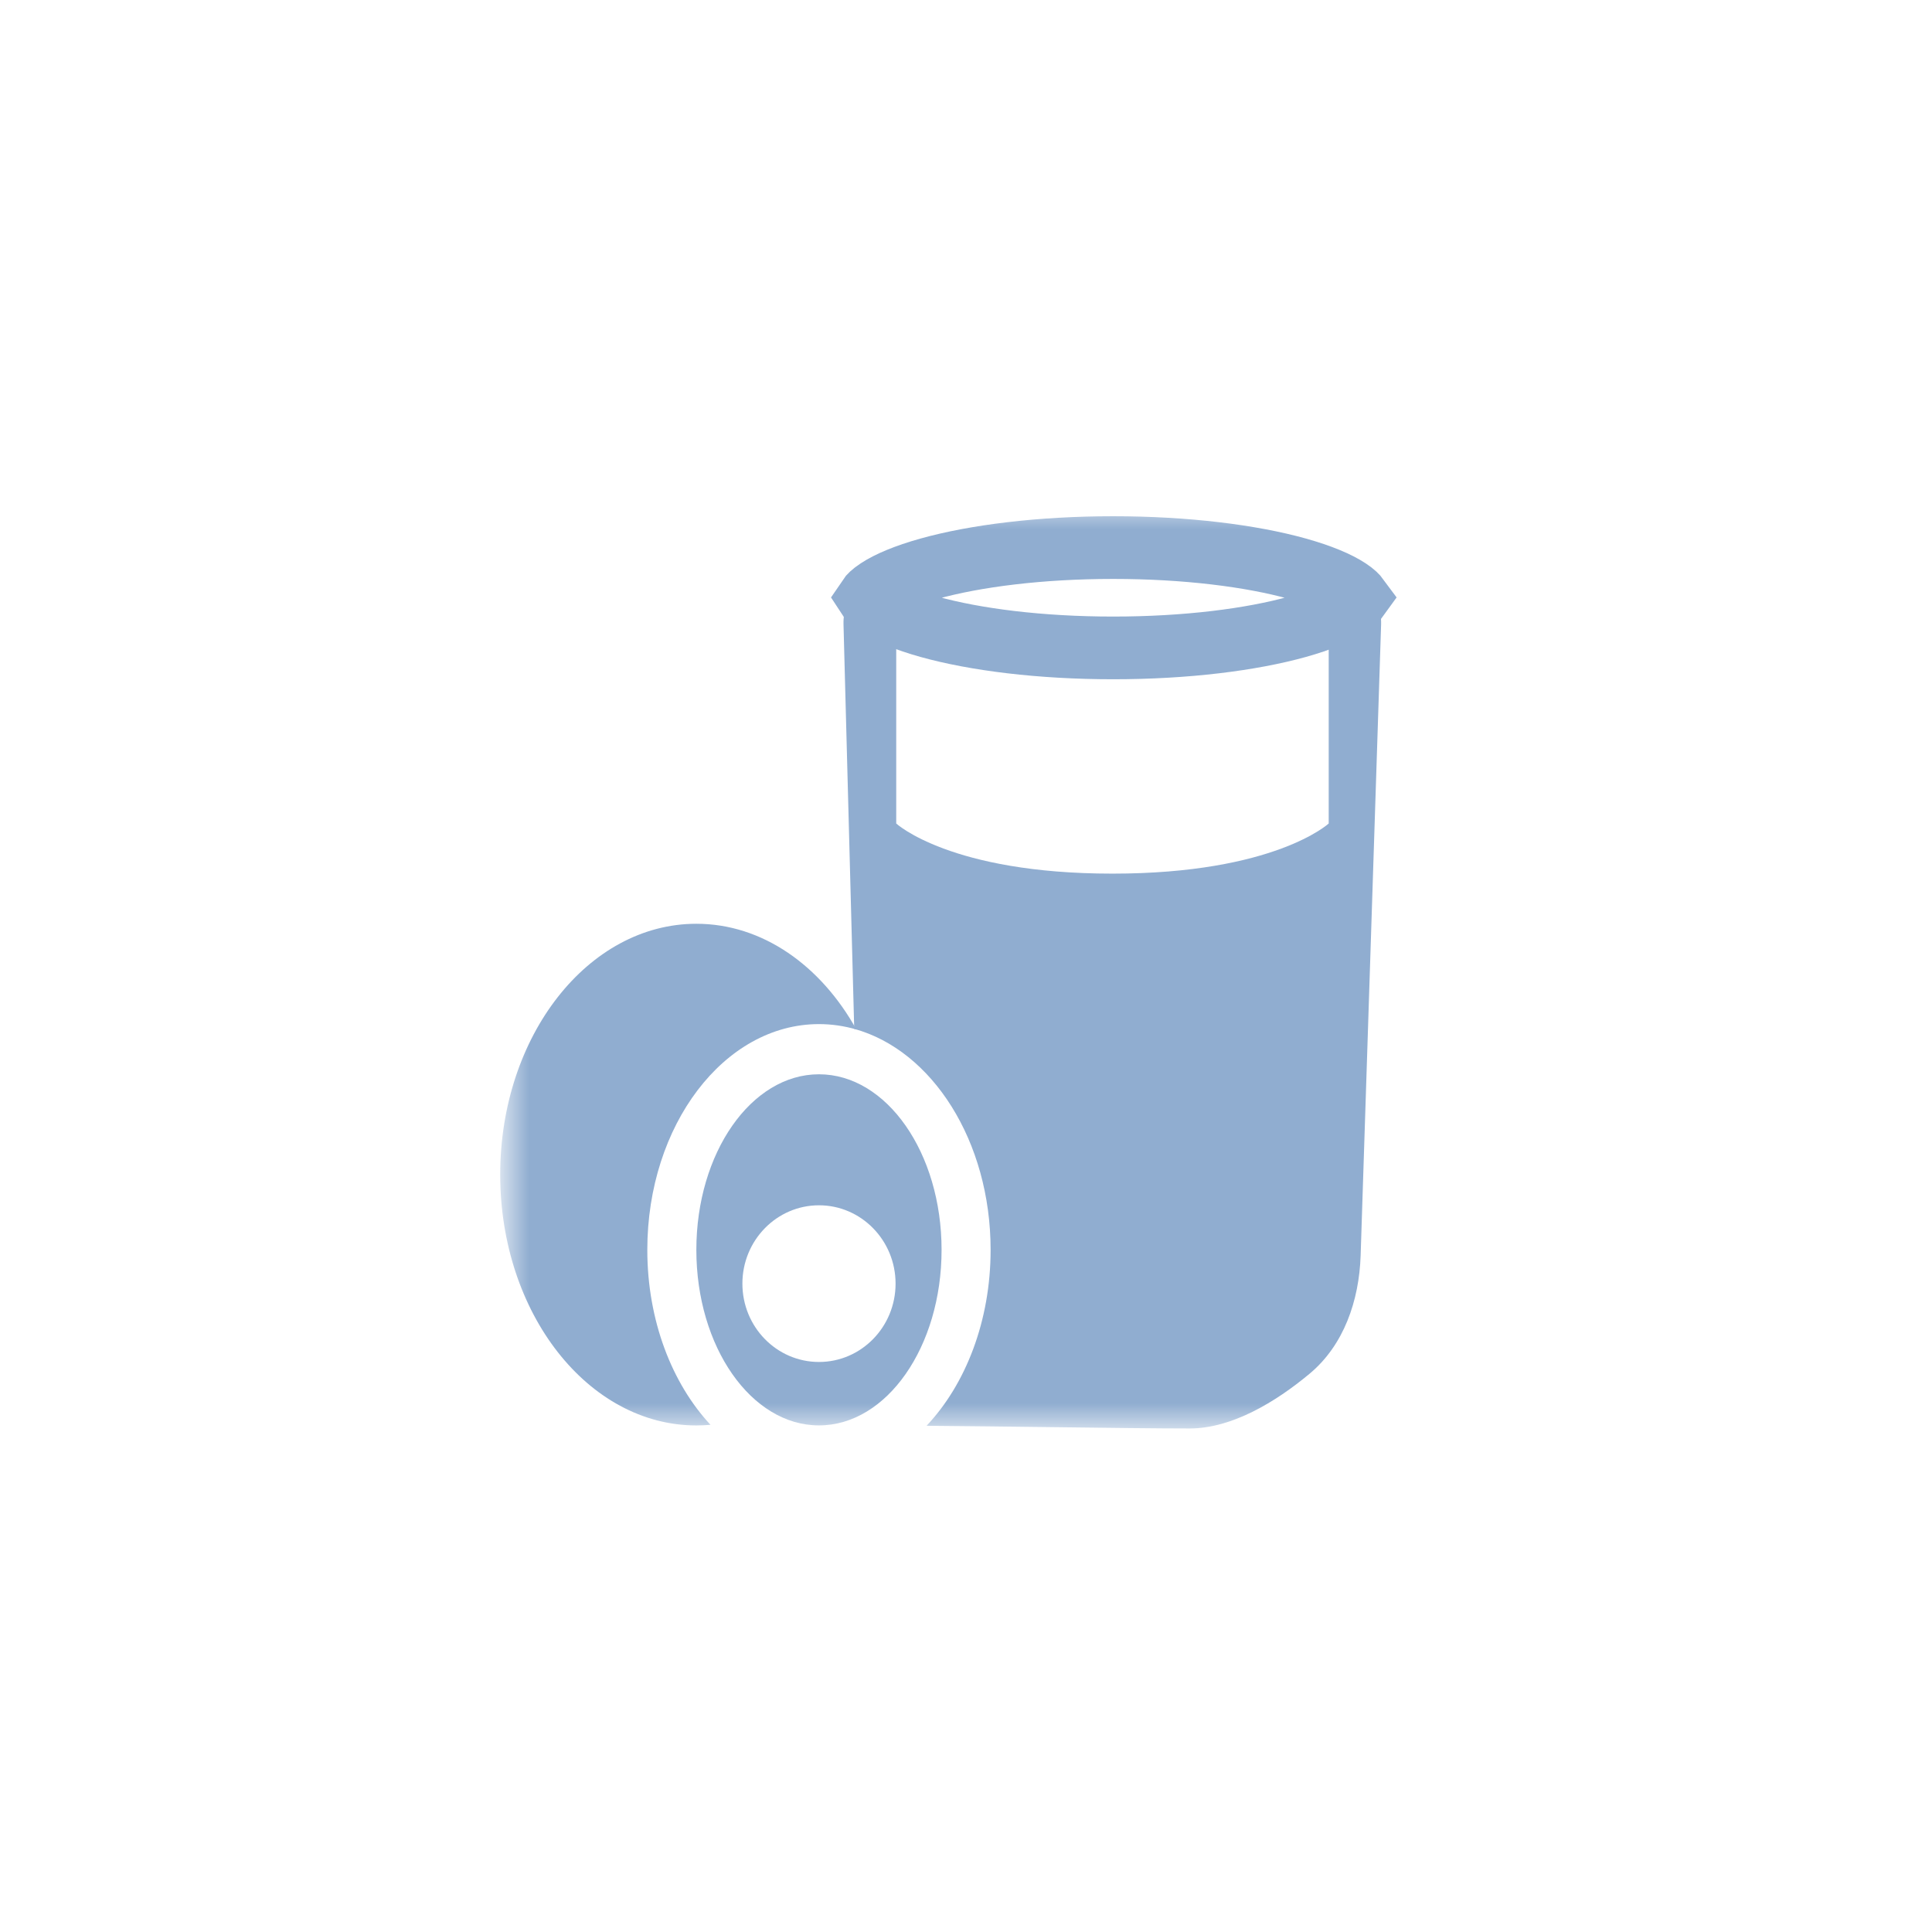
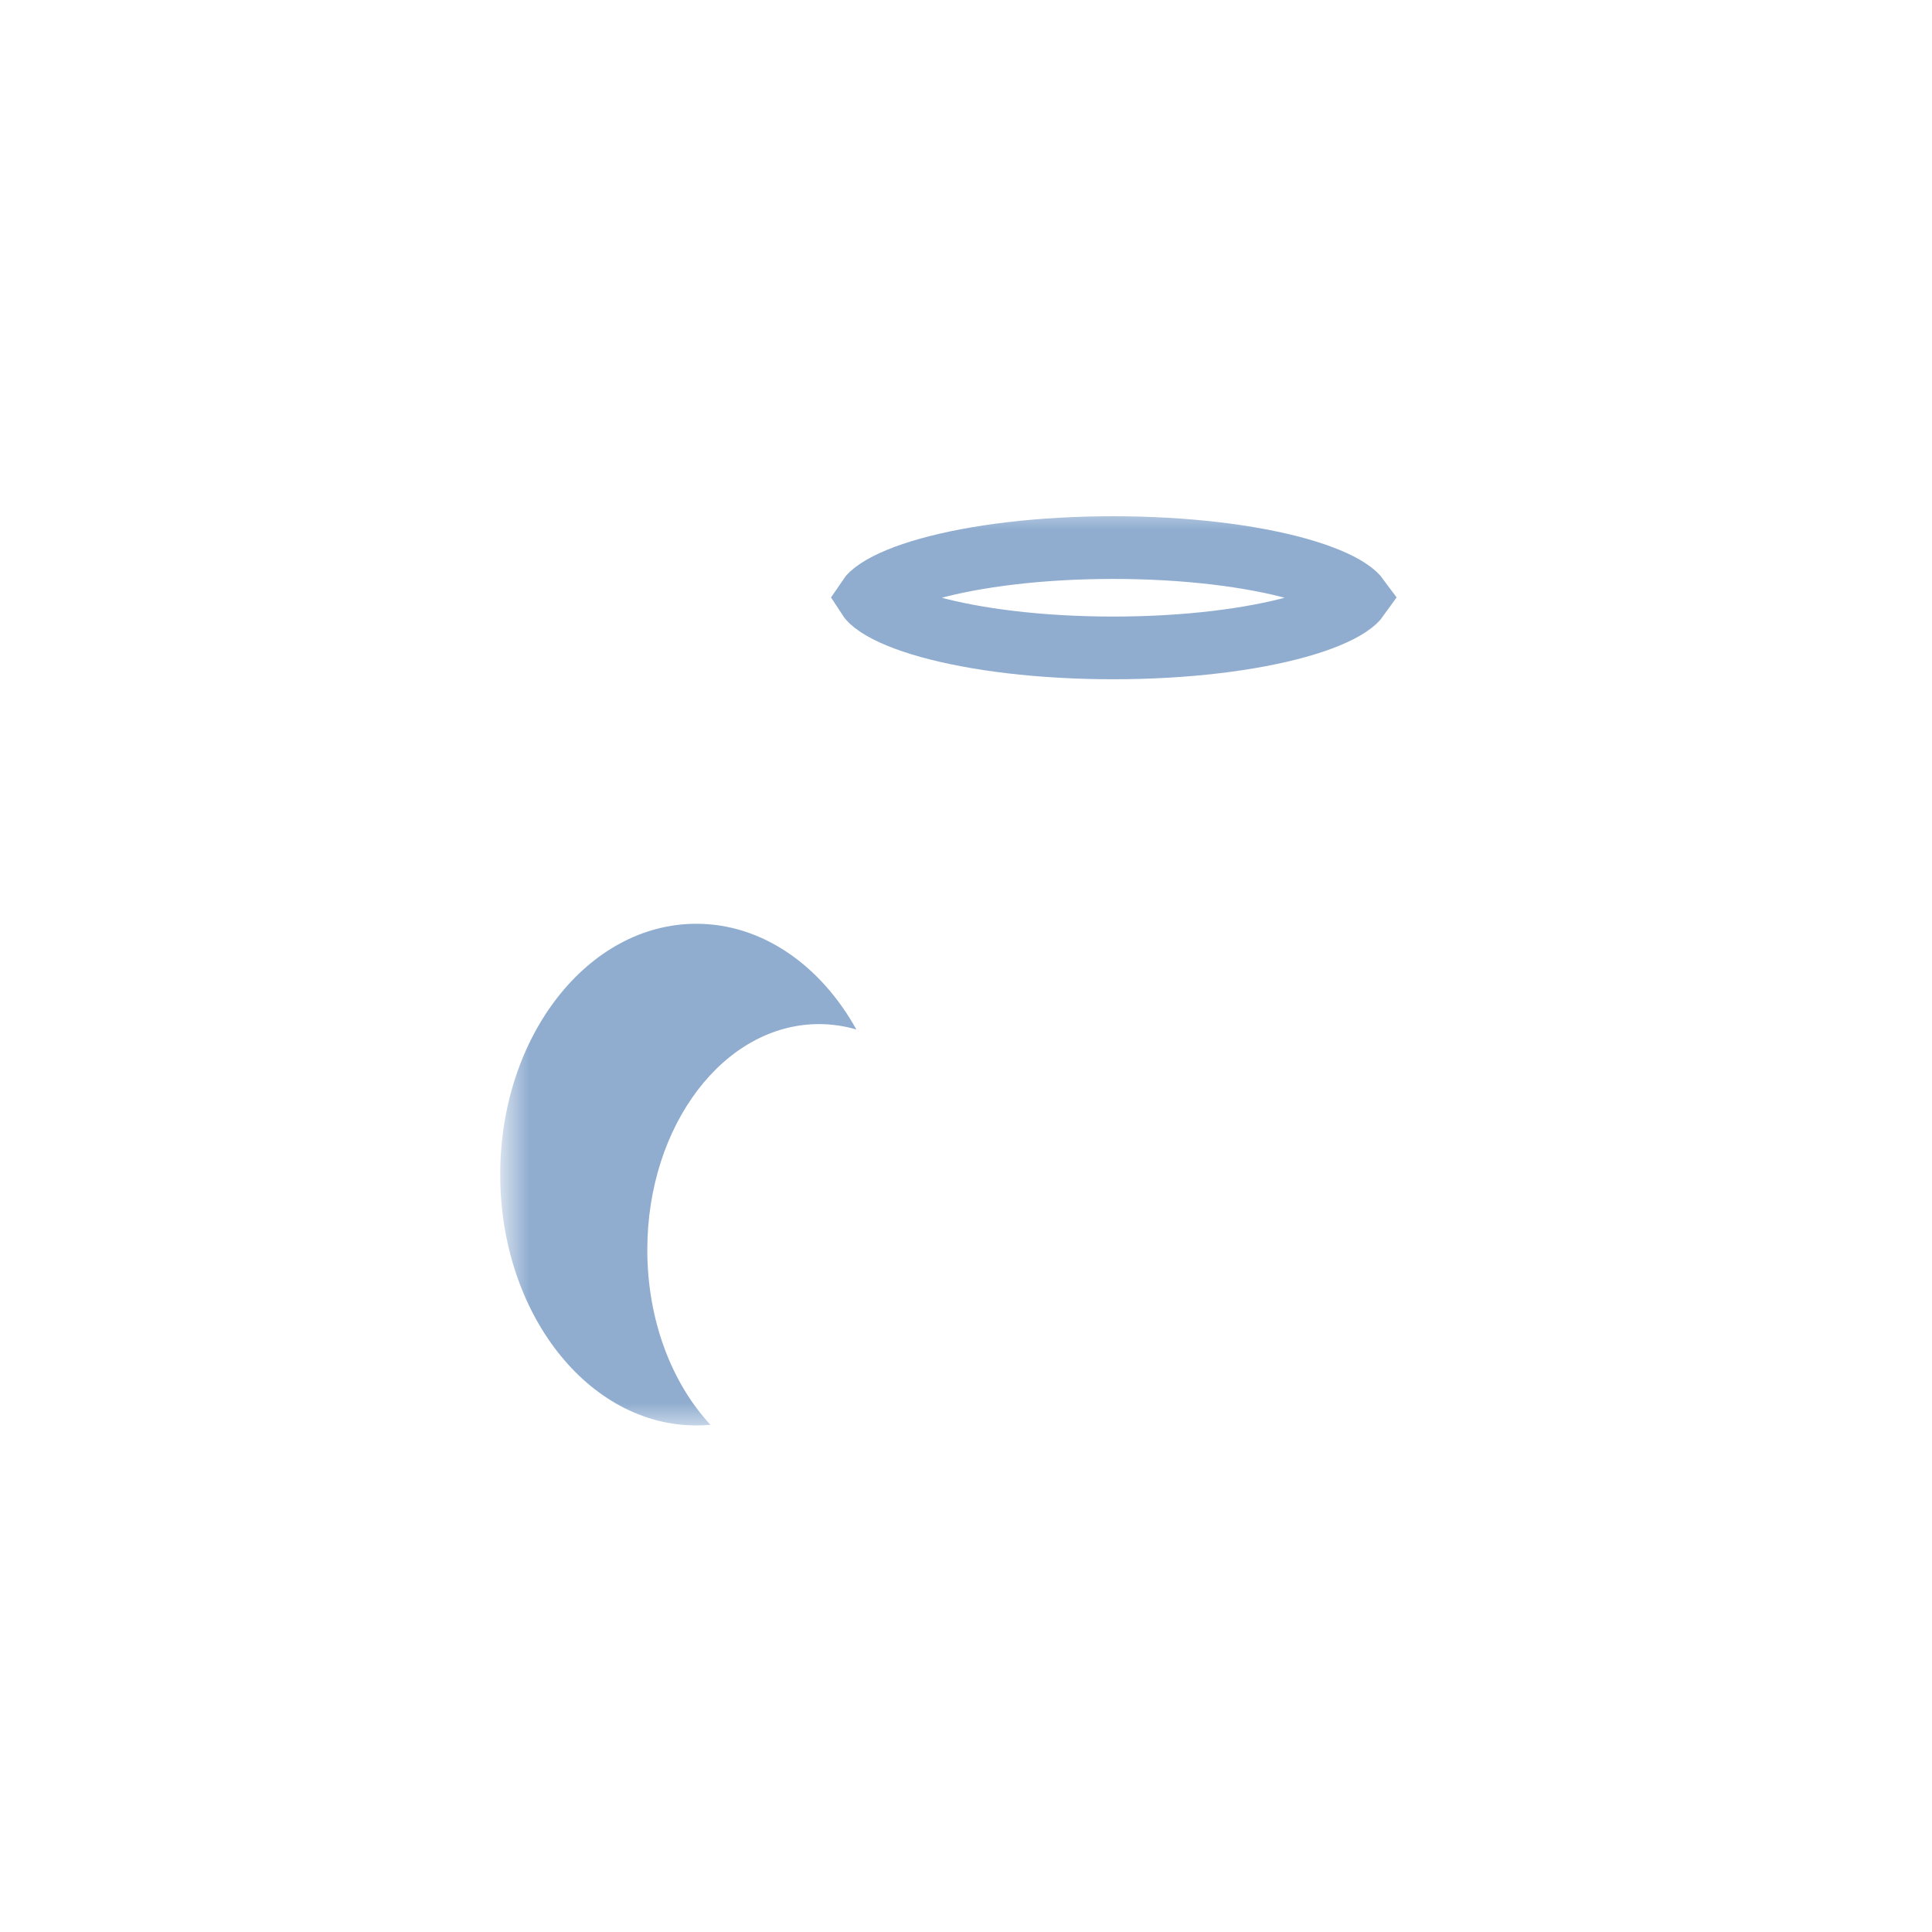
<svg xmlns="http://www.w3.org/2000/svg" width="42" height="42" viewBox="0 0 42 42" fill="none">
  <mask id="mask0_2574_27820" style="mask-type:luminance" maskUnits="userSpaceOnUse" x="11" y="11" width="20" height="20">
    <path d="M31 11H11V31H31V11Z" fill="white" />
  </mask>
  <g mask="url(#mask0_2574_27820)">
-     <path fill-rule="evenodd" clip-rule="evenodd" d="M28.204 12.449H28.958H28.963H19.402V13.54H28.997V12.45C29.581 12.471 30.043 12.973 30.024 13.576L29.579 27.293C29.547 28.274 29.214 29.242 28.471 29.862C27.732 30.478 26.78 31.054 25.859 31.054C25.178 31.054 24.068 31.04 22.868 31.025H22.868H22.868C21.963 31.014 21.006 31.002 20.143 30.995C20.992 30.095 21.535 28.716 21.535 27.171C21.535 24.806 20.263 22.832 18.57 22.367L18.337 13.569C18.321 12.956 18.803 12.449 19.403 12.449H20.163H28.204ZM28.885 13.54H19.483V17.902C19.483 17.902 20.658 18.992 24.183 18.992C27.709 18.992 28.885 17.902 28.885 17.902V13.54Z" fill="#90ADD0" />
    <path d="M29.314 12.816C29.445 12.902 29.498 12.964 29.52 12.994C29.498 13.025 29.445 13.086 29.314 13.173C29.082 13.326 28.711 13.484 28.206 13.625C27.202 13.905 25.786 14.085 24.2 14.085C22.614 14.085 21.198 13.905 20.194 13.625C19.689 13.484 19.318 13.326 19.086 13.173C18.955 13.086 18.901 13.025 18.881 12.994C18.901 12.964 18.955 12.902 19.086 12.816C19.318 12.663 19.689 12.505 20.194 12.364C21.198 12.084 22.614 11.904 24.2 11.904C25.786 11.904 27.202 12.084 28.206 12.364C28.711 12.505 29.082 12.663 29.314 12.816Z" stroke="#90ADD0" stroke-width="1.363" />
-     <path fill-rule="evenodd" clip-rule="evenodd" d="M17.803 30.987C19.276 30.987 20.469 29.279 20.469 27.171C20.469 25.063 19.276 23.354 17.803 23.354C16.332 23.354 15.138 25.063 15.138 27.171C15.138 29.279 16.332 30.987 17.803 30.987ZM17.804 29.608C18.723 29.608 19.469 28.846 19.469 27.905C19.469 26.965 18.723 26.202 17.804 26.202C16.884 26.202 16.139 26.965 16.139 27.905C16.139 28.846 16.884 29.608 17.804 29.608Z" fill="#90ADD0" />
    <path fill-rule="evenodd" clip-rule="evenodd" d="M18.617 22.38C18.355 22.304 18.083 22.263 17.804 22.263C15.743 22.263 14.072 24.46 14.072 27.171C14.072 28.704 14.607 30.074 15.445 30.974C15.344 30.983 15.242 30.988 15.138 30.988C12.783 30.988 10.874 28.546 10.874 25.535C10.874 22.523 12.783 20.082 15.138 20.082C16.574 20.082 17.844 20.99 18.617 22.38Z" fill="#90ADD0" />
  </g>
</svg>